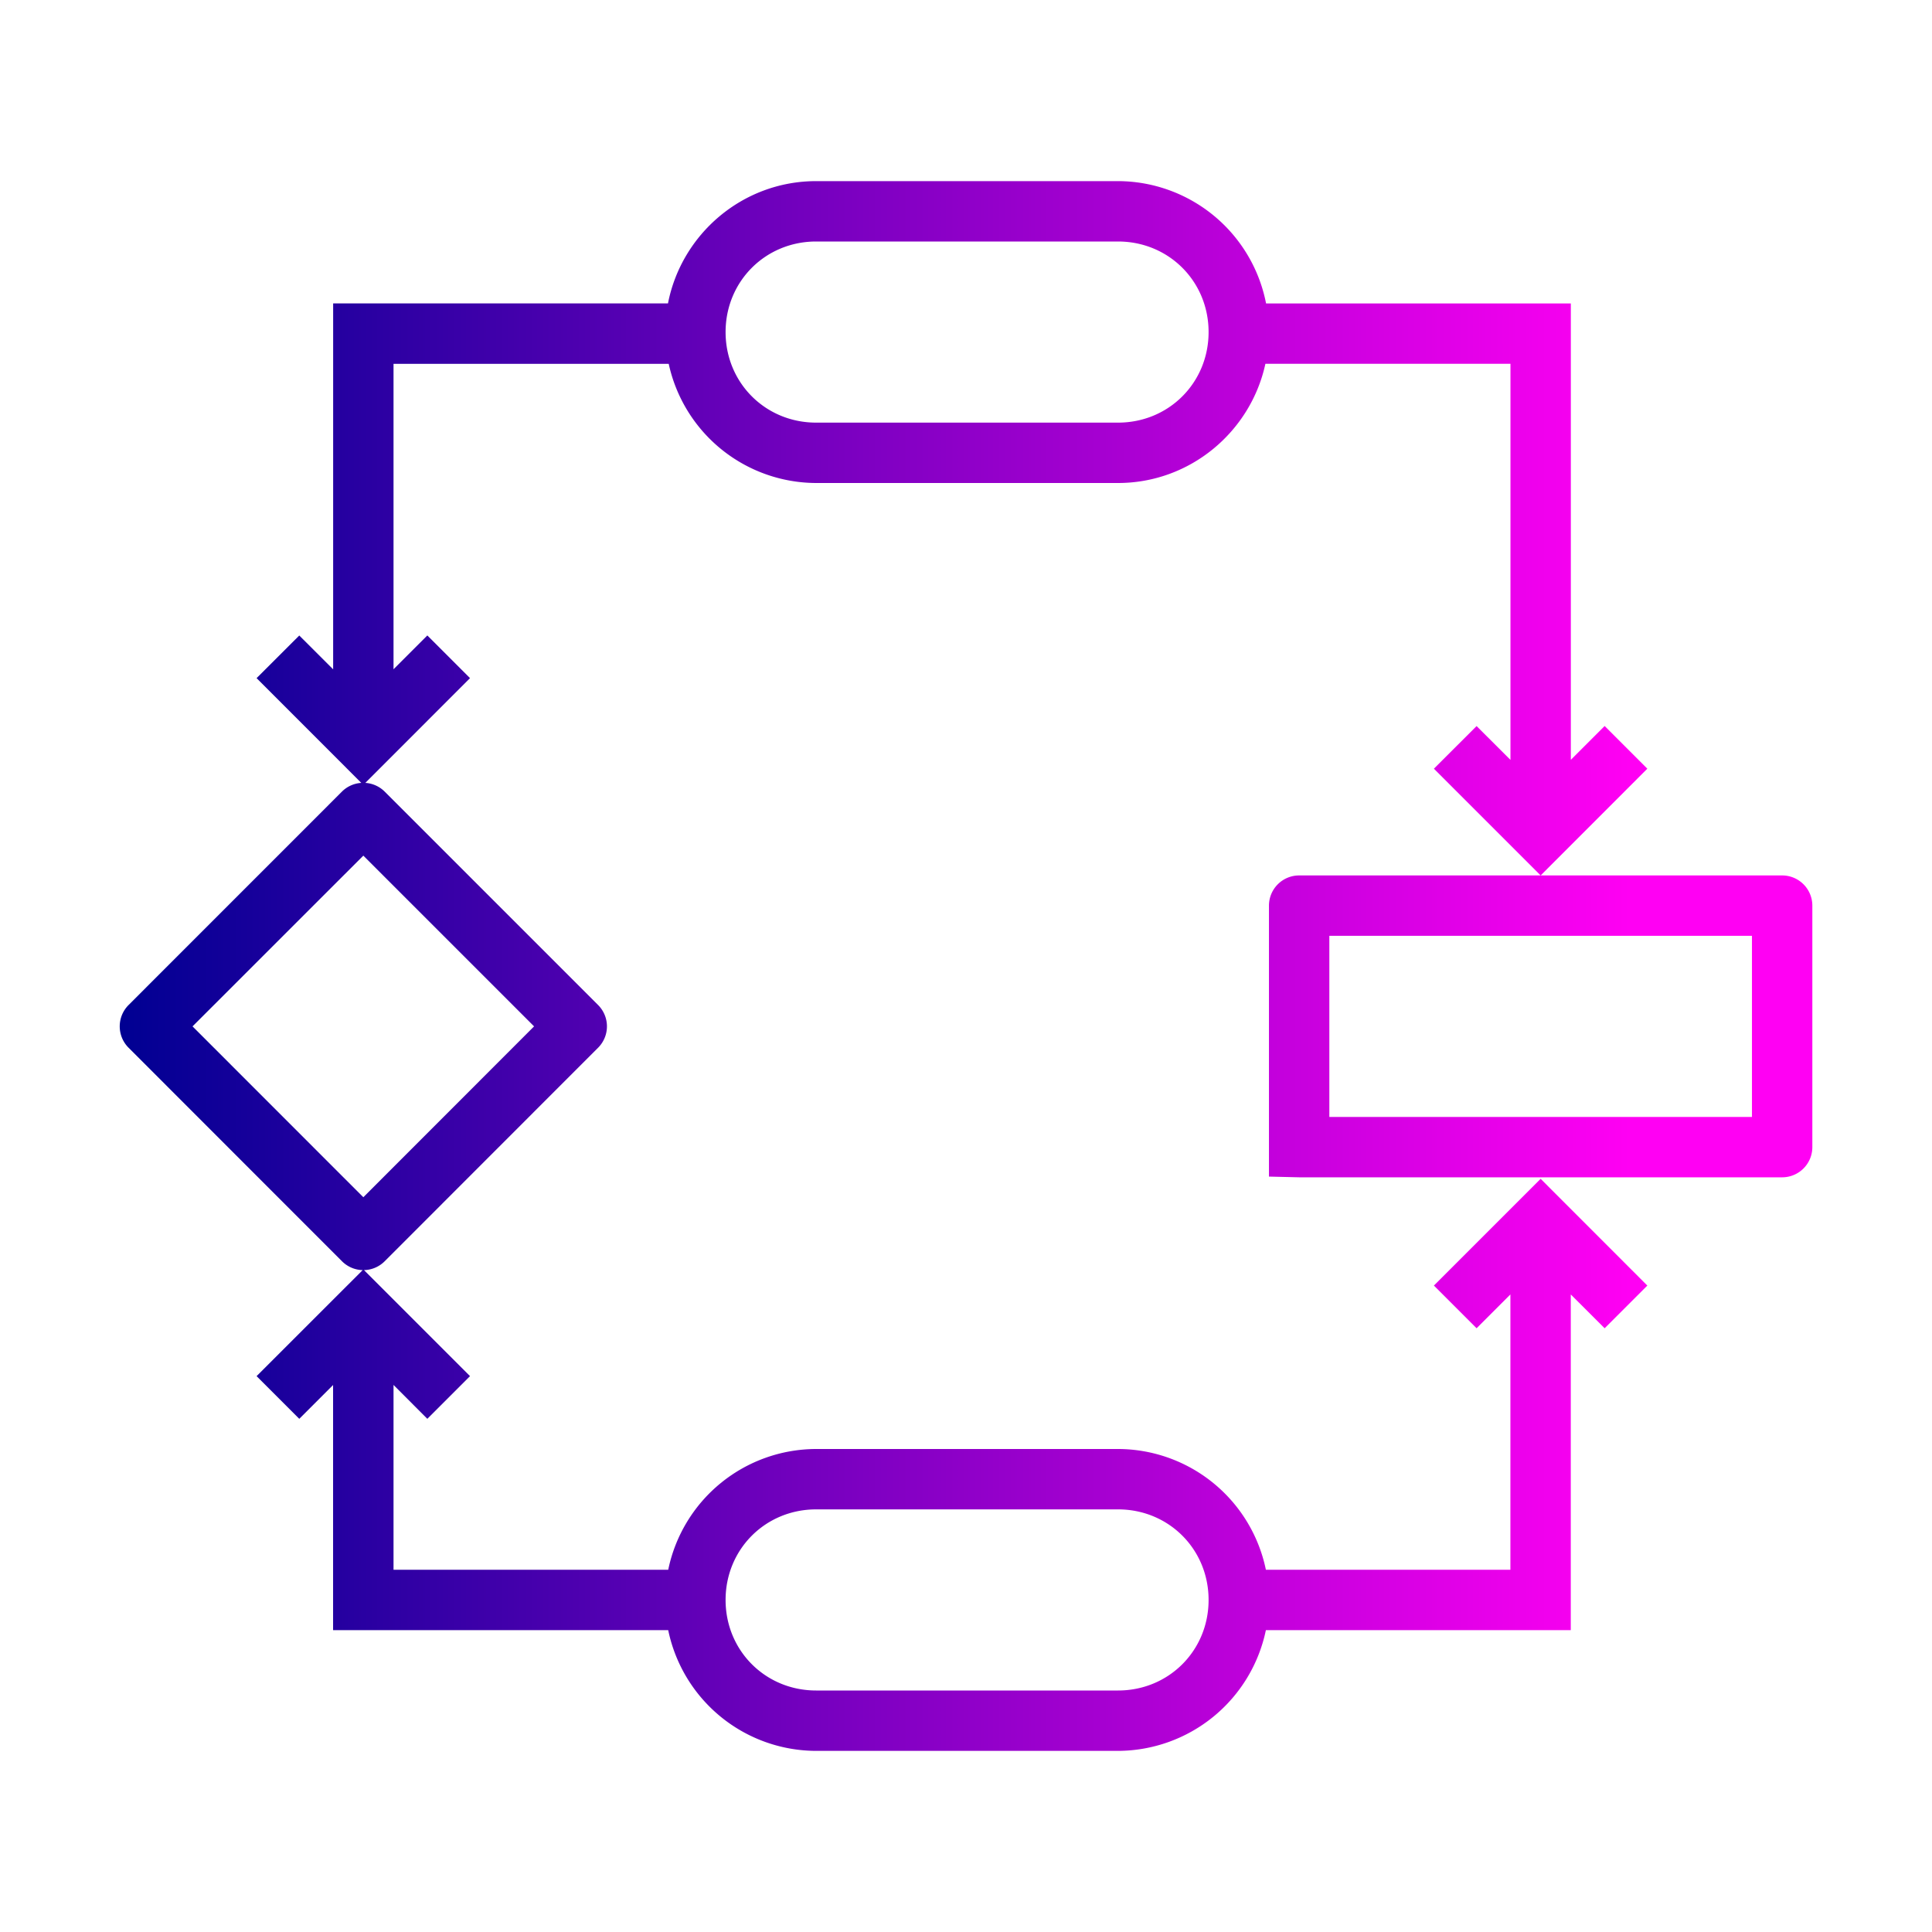
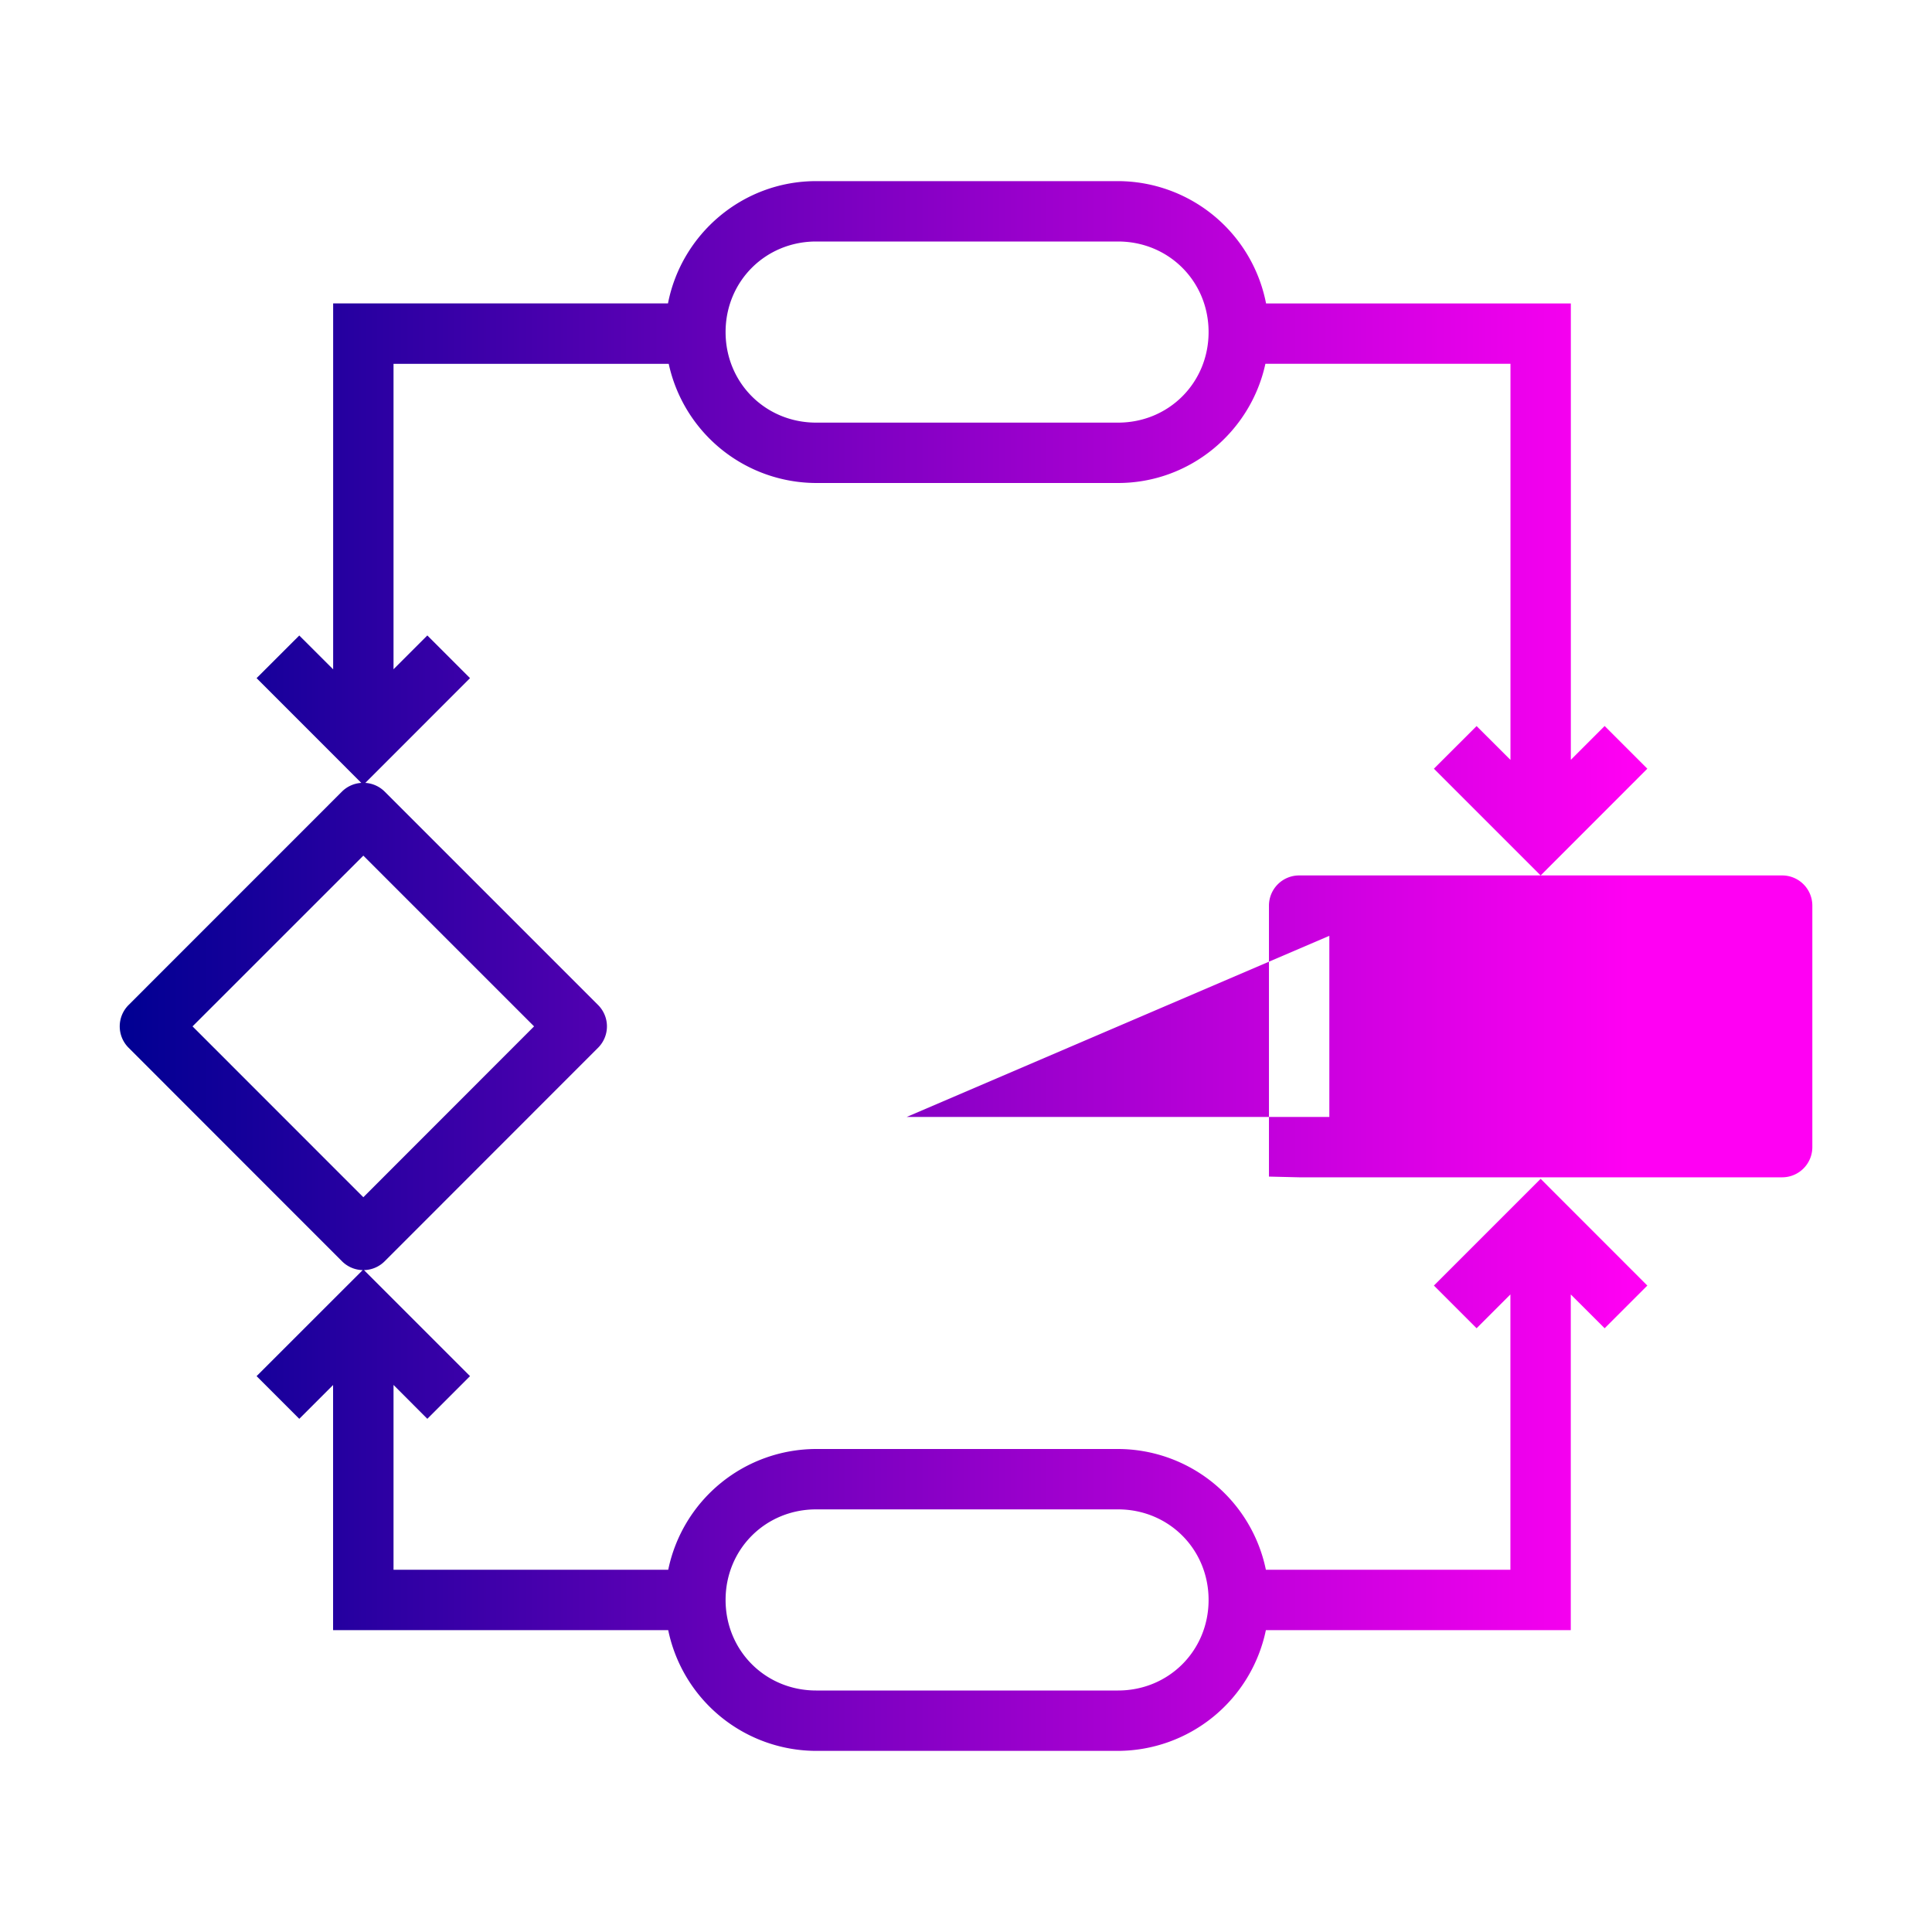
<svg xmlns="http://www.w3.org/2000/svg" xmlns:xlink="http://www.w3.org/1999/xlink" width="32" height="32" id="design">
  <defs>
    <linearGradient id="a">
      <stop offset="0" stop-color="#000092" />
      <stop offset="1" stop-color="#ff00f3" />
    </linearGradient>
    <linearGradient xlink:href="#a" id="b" x1="1.983" x2="27" y1="16" y2="16" gradientUnits="userSpaceOnUse" />
  </defs>
-   <path fill="url(#b)" d="M13.518 3c-1.215 0-2.23.874-2.454 2.025H5.518v6.061l-.561-.56-.707.706 1.734 1.735a.5.5 0 0 0-.32.144L2.13 16.646a.5.5 0 0 0 0 .708l3.535 3.537a.5.5 0 0 0 .342.146L4.25 22.793l.707.707.56-.56V27h5.551v.002A2.508 2.508 0 0 0 13.518 29h5a2.51 2.51 0 0 0 2.449-2h5.05v-5.56l.561.56.707-.707-1.767-1.768-1.768 1.768.707.707.56-.56V26h-4.05a2.506 2.506 0 0 0-2.45-2h-5a2.506 2.506 0 0 0-2.449 2h-4.55v-3.061l.56.561.707-.707-1.756-1.756a.5.5 0 0 0 .342-.146l3.535-3.537a.5.5 0 0 0 0-.708l-3.535-3.535a.5.5 0 0 0-.32-.144l1.734-1.735-.707-.707-.56.56V6.026h4.558A2.506 2.506 0 0 0 13.518 8h5c1.195 0 2.198-.85 2.441-1.975h4.059v6.561l-.561-.56-.707.706 1.768 1.768 1.767-1.768-.707-.707-.56.56V5.026H20.97A2.505 2.505 0 0 0 18.518 3Zm12 11.5h-4a.5.5 0 0 0-.5.5v4.488l.5.012h8a.5.5 0 0 0 .5-.5v-4a.5.5 0 0 0-.5-.5zm-12-10.5h5c.84 0 1.5.66 1.5 1.5s-.66 1.5-1.5 1.5h-5c-.84 0-1.5-.66-1.5-1.5s.66-1.5 1.5-1.5zm-7.5 10.172L8.846 17l-2.828 2.83L3.189 17Zm16 1.328h7v3h-7zm-8.5 9.5h5c.84 0 1.5.66 1.5 1.5s-.66 1.5-1.5 1.5h-5c-.84 0-1.5-.66-1.5-1.5s.66-1.5 1.5-1.5z" color="#000" font-family="sans-serif" font-weight="400" overflow="visible" style="line-height:normal;text-indent:0;text-align:start;text-decoration-line:none;text-decoration-style:solid;text-decoration-color:#000;text-transform:none;block-progression:tb;isolation:auto;mix-blend-mode:normal" />
+   <path fill="url(#b)" d="M13.518 3c-1.215 0-2.23.874-2.454 2.025H5.518v6.061l-.561-.56-.707.706 1.734 1.735a.5.5 0 0 0-.32.144L2.13 16.646a.5.5 0 0 0 0 .708l3.535 3.537a.5.5 0 0 0 .342.146L4.25 22.793l.707.707.56-.56V27h5.551v.002A2.508 2.508 0 0 0 13.518 29h5a2.51 2.51 0 0 0 2.449-2h5.05v-5.56l.561.56.707-.707-1.767-1.768-1.768 1.768.707.707.56-.56V26h-4.05a2.506 2.506 0 0 0-2.45-2h-5a2.506 2.506 0 0 0-2.449 2h-4.55v-3.061l.56.561.707-.707-1.756-1.756a.5.5 0 0 0 .342-.146l3.535-3.537a.5.5 0 0 0 0-.708l-3.535-3.535a.5.5 0 0 0-.32-.144l1.734-1.735-.707-.707-.56.56V6.026h4.558A2.506 2.506 0 0 0 13.518 8h5c1.195 0 2.198-.85 2.441-1.975h4.059v6.561l-.561-.56-.707.706 1.768 1.768 1.767-1.768-.707-.707-.56.56V5.026H20.97A2.505 2.505 0 0 0 18.518 3Zm12 11.5h-4a.5.5 0 0 0-.5.5v4.488l.5.012h8a.5.5 0 0 0 .5-.5v-4a.5.5 0 0 0-.5-.5zm-12-10.5h5c.84 0 1.5.66 1.5 1.5s-.66 1.5-1.5 1.5h-5c-.84 0-1.5-.66-1.5-1.5s.66-1.5 1.5-1.5zm-7.5 10.172L8.846 17l-2.828 2.83L3.189 17Zm16 1.328v3h-7zm-8.5 9.5h5c.84 0 1.5.66 1.5 1.5s-.66 1.5-1.5 1.5h-5c-.84 0-1.5-.66-1.5-1.5s.66-1.5 1.5-1.5z" color="#000" font-family="sans-serif" font-weight="400" overflow="visible" style="line-height:normal;text-indent:0;text-align:start;text-decoration-line:none;text-decoration-style:solid;text-decoration-color:#000;text-transform:none;block-progression:tb;isolation:auto;mix-blend-mode:normal" />
</svg>